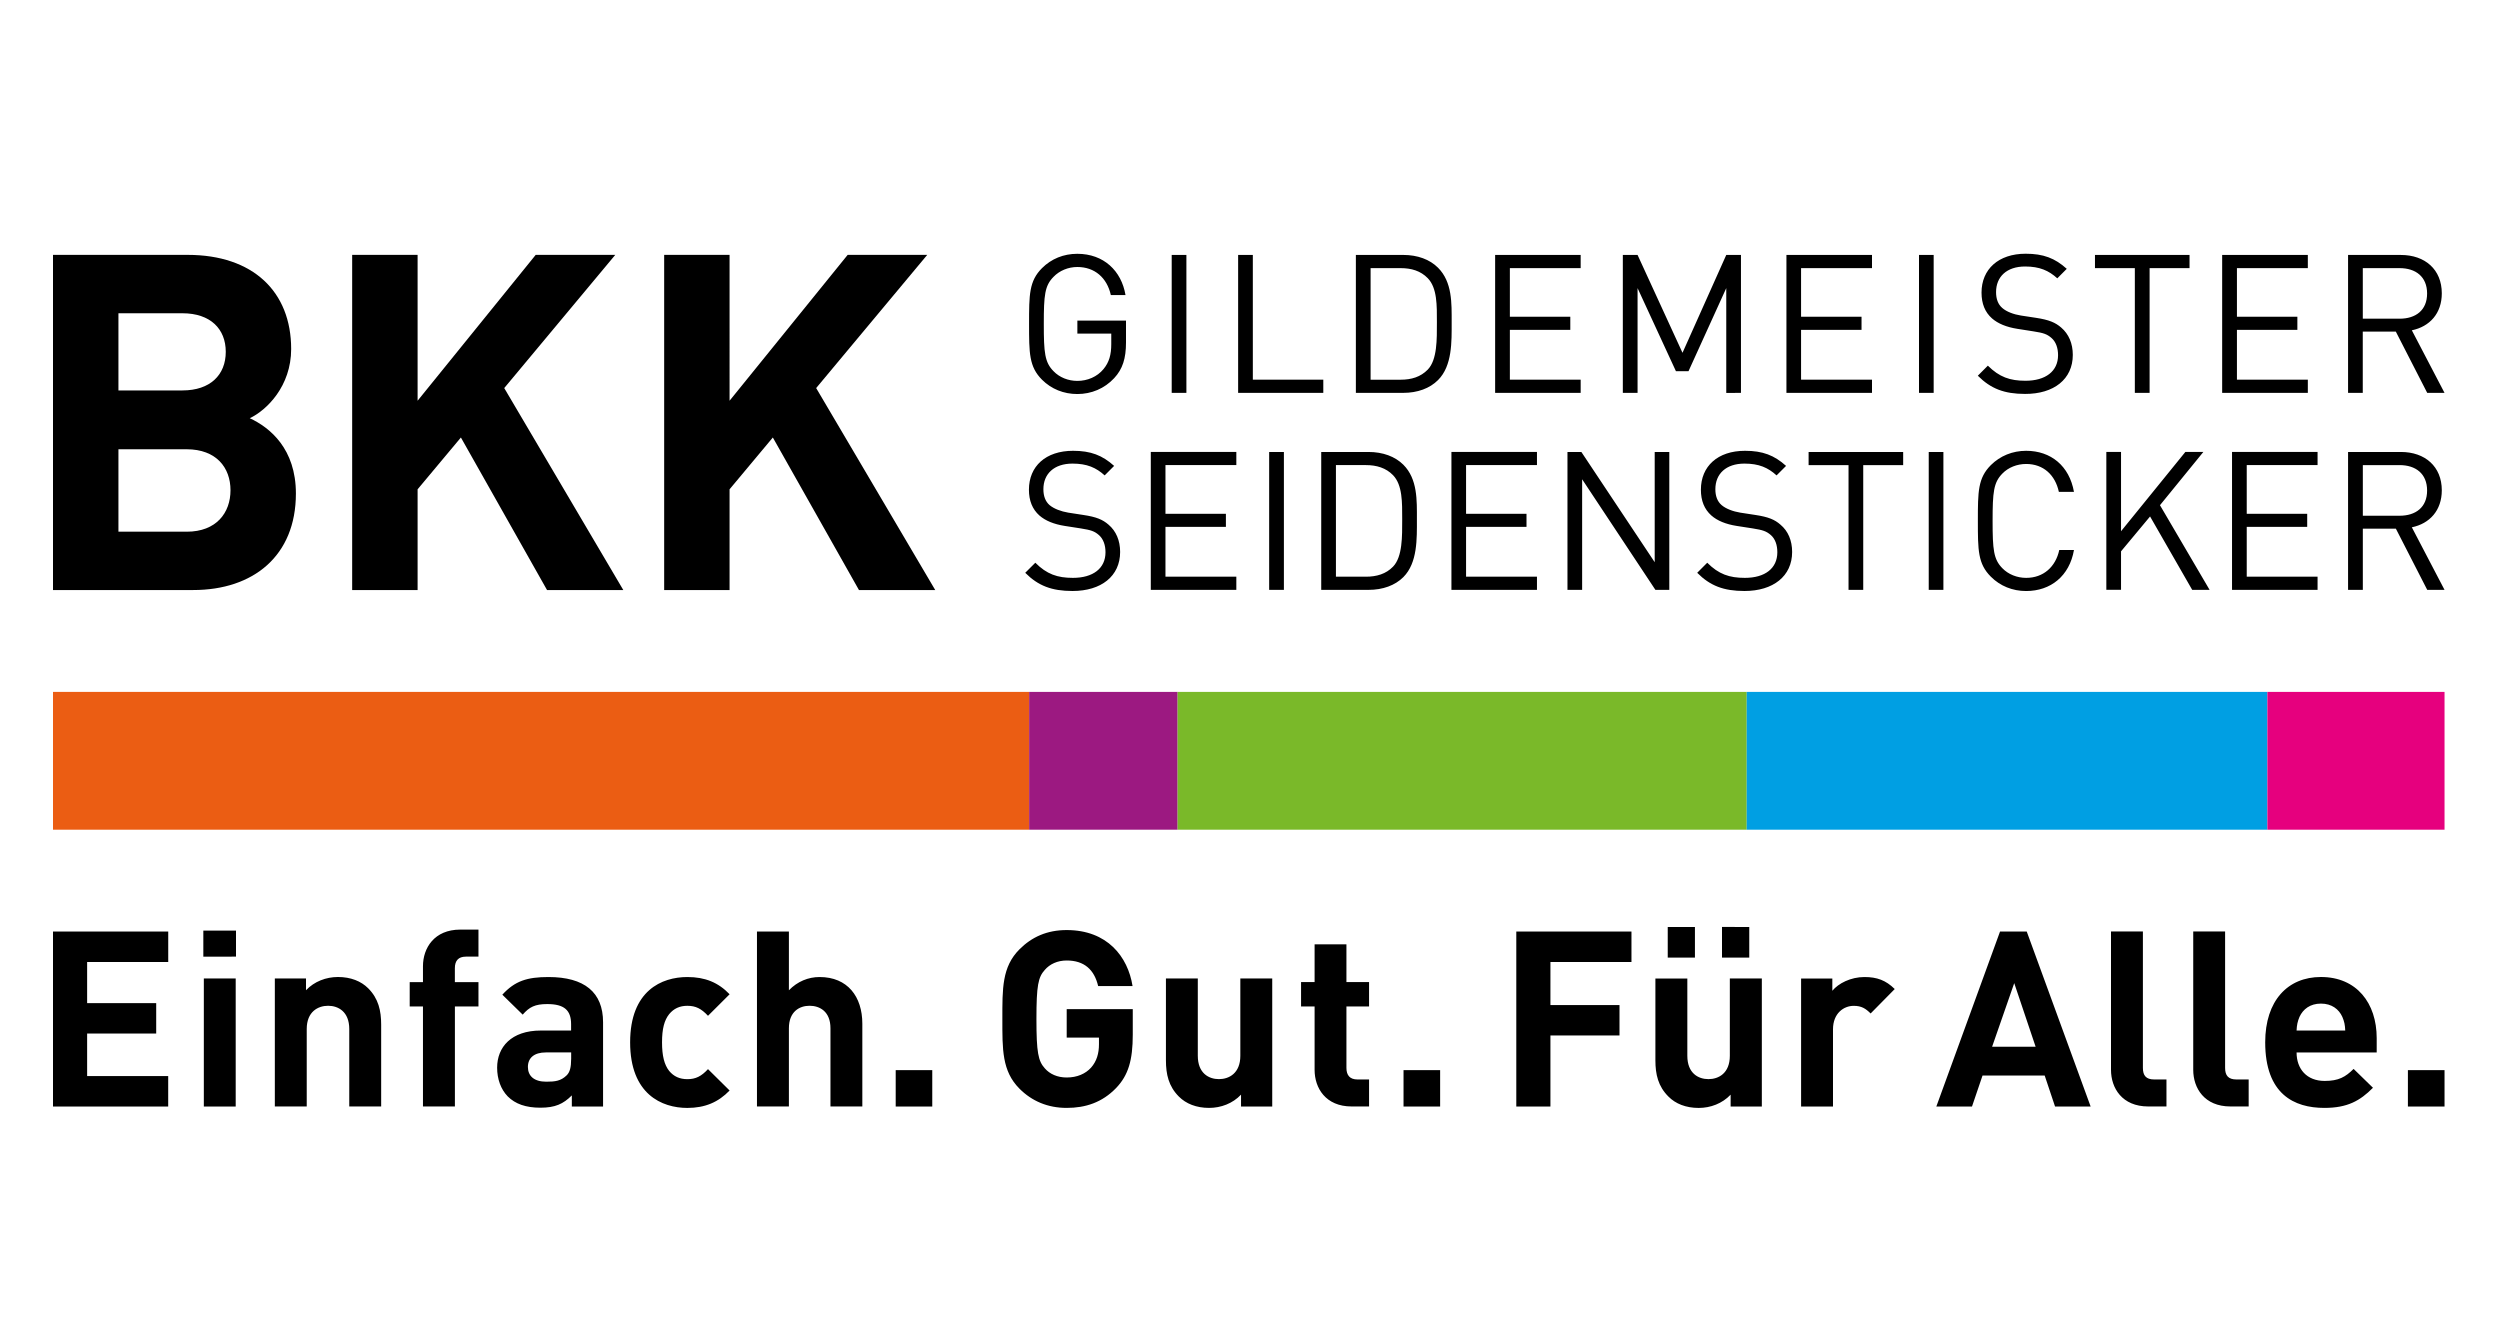
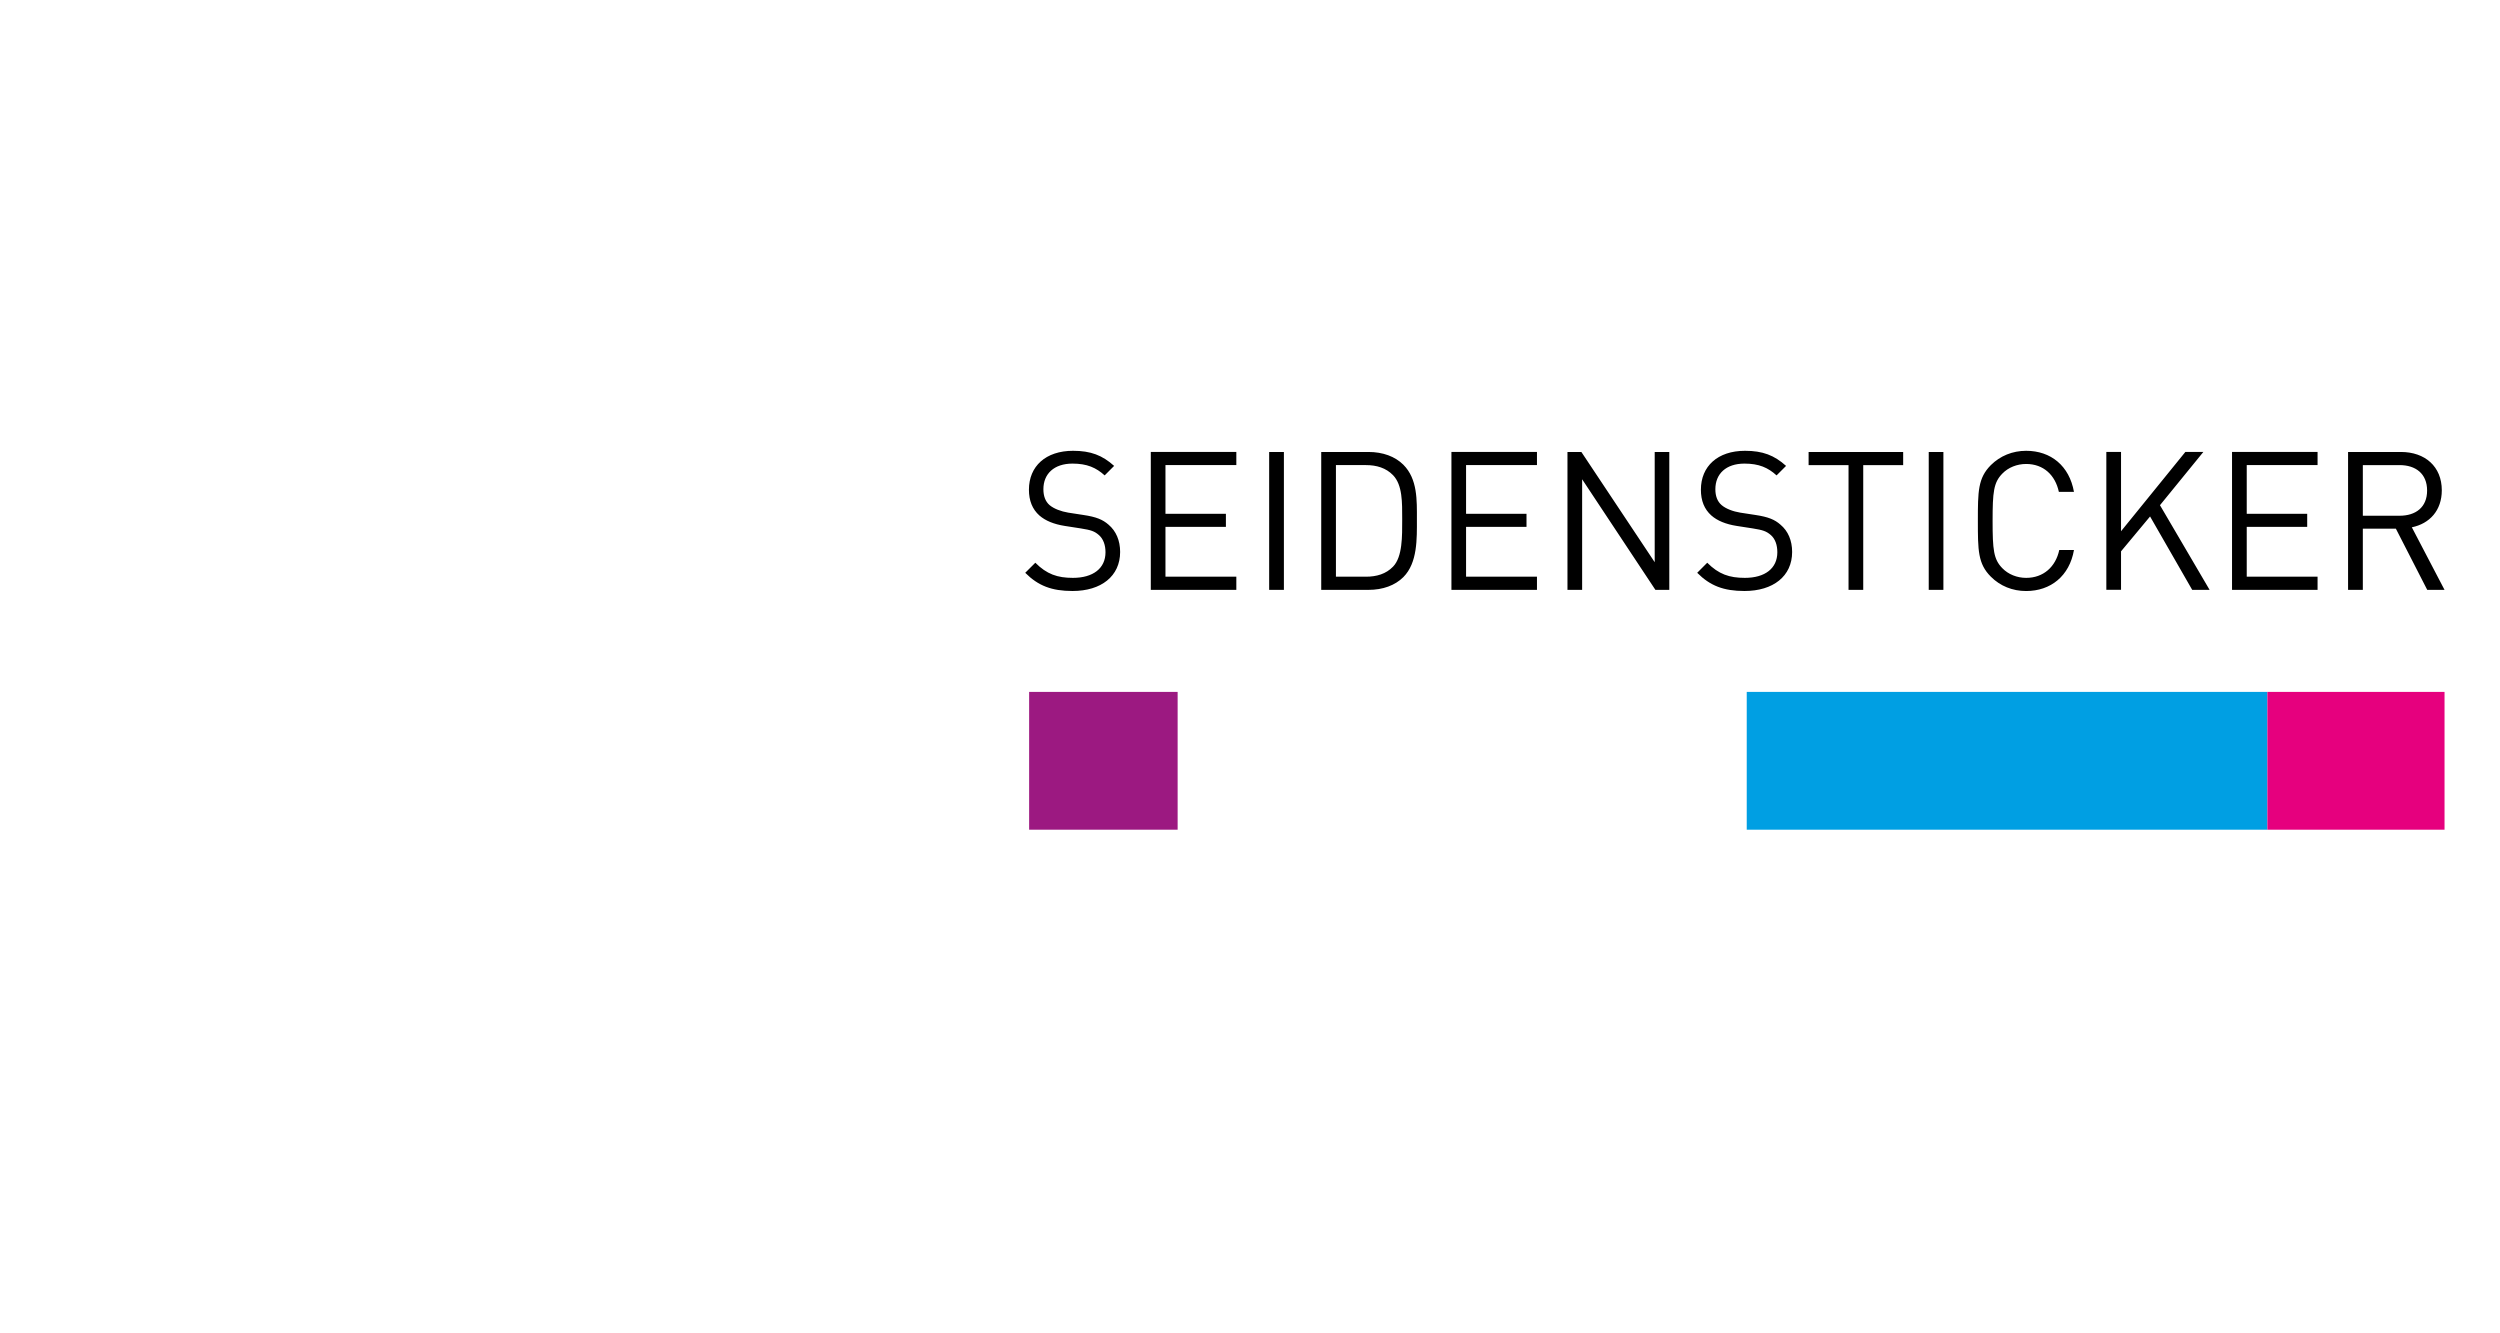
<svg xmlns="http://www.w3.org/2000/svg" version="1.1" id="Ebene_1" x="0px" y="0px" width="75px" height="40px" viewBox="0 0 75 40" xml:space="preserve">
  <g>
    <g>
-       <polygon fill="#EB5D13" points="1.59,20.757 1.59,24.891 30.874,24.891 30.874,20.757 1.59,20.757   " />
      <rect x="30.874" y="20.757" fill="#9C1981" width="4.455" height="4.134" />
-       <polygon fill="#7AB929" points="35.329,20.757 35.329,24.891 52.402,24.891 52.402,20.757 35.329,20.757   " />
      <polygon fill="#009FE3" points="52.402,20.757 52.402,24.891 68.022,24.891 68.022,20.757 52.402,20.757   " />
      <polygon fill="#E6007E" points="68.022,20.757 68.022,24.891 73.336,24.891 73.336,20.757 68.022,20.757   " />
    </g>
    <path d="M33.604,16.559c0-0.344-0.122-0.628-0.348-0.819c-0.174-0.152-0.365-0.233-0.756-0.291l-0.453-0.07   c-0.215-0.035-0.431-0.117-0.56-0.226c-0.127-0.111-0.185-0.274-0.185-0.477c0-0.46,0.32-0.768,0.873-0.768   c0.436,0,0.71,0.122,0.965,0.354l0.284-0.285c-0.354-0.319-0.702-0.453-1.232-0.453c-0.82,0-1.324,0.464-1.324,1.167   c0,0.332,0.105,0.587,0.313,0.773c0.18,0.158,0.436,0.263,0.762,0.314l0.482,0.075c0.303,0.048,0.408,0.082,0.541,0.198   c0.134,0.116,0.199,0.302,0.199,0.517c0,0.484-0.373,0.768-0.978,0.768c-0.464,0-0.785-0.11-1.127-0.454l-0.303,0.302   c0.389,0.39,0.796,0.546,1.418,0.546C33.035,17.731,33.604,17.285,33.604,16.559L33.604,16.559z M37.09,17.696v-0.395h-2.126   v-1.494h1.813v-0.393h-1.813v-1.461h2.126v-0.394h-2.566v4.137H37.09L37.09,17.696z M38.517,17.696v-4.137h-0.442v4.137H38.517   L38.517,17.696z M42.507,15.581c0-0.575,0.023-1.208-0.406-1.639c-0.25-0.249-0.617-0.383-1.047-0.383h-1.417v4.137h1.417   c0.43,0,0.797-0.133,1.047-0.383C42.53,16.883,42.507,16.157,42.507,15.581L42.507,15.581z M42.066,15.581   c0,0.506,0.011,1.123-0.274,1.418c-0.214,0.221-0.495,0.302-0.813,0.302h-0.901v-3.348h0.901c0.317,0,0.599,0.083,0.813,0.303   C42.077,14.553,42.066,15.076,42.066,15.581L42.066,15.581z M46.109,17.696v-0.395h-2.127v-1.494h1.813v-0.393h-1.813v-1.461h2.127   v-0.394h-2.566v4.137H46.109L46.109,17.696z M50.079,17.696v-4.137h-0.438v3.307l-2.2-3.307h-0.417v4.137h0.44v-3.318l2.198,3.318   H50.079L50.079,17.696z M53.764,16.559c0-0.344-0.121-0.628-0.35-0.819c-0.172-0.152-0.365-0.233-0.752-0.291l-0.455-0.07   c-0.217-0.035-0.432-0.117-0.559-0.226c-0.129-0.111-0.187-0.274-0.187-0.477c0-0.46,0.319-0.768,0.873-0.768   c0.436,0,0.709,0.122,0.963,0.354l0.285-0.285c-0.353-0.319-0.702-0.453-1.231-0.453c-0.82,0-1.324,0.464-1.324,1.167   c0,0.332,0.104,0.587,0.313,0.773c0.179,0.158,0.435,0.263,0.761,0.314l0.483,0.075c0.301,0.048,0.405,0.082,0.54,0.198   c0.134,0.116,0.196,0.302,0.196,0.517c0,0.484-0.37,0.768-0.975,0.768c-0.466,0-0.785-0.11-1.128-0.454l-0.301,0.302   c0.388,0.39,0.795,0.546,1.417,0.546C53.195,17.731,53.764,17.285,53.764,16.559L53.764,16.559z M57.095,13.953v-0.394h-2.837   v0.394h1.198v3.743h0.441v-3.743H57.095L57.095,13.953z M58.302,17.696v-4.137h-0.44v4.137H58.302L58.302,17.696z M62.219,16.5   h-0.441c-0.109,0.506-0.476,0.836-0.993,0.836c-0.274,0-0.536-0.105-0.716-0.291c-0.261-0.267-0.291-0.551-0.291-1.418   c0-0.866,0.03-1.15,0.291-1.418c0.18-0.186,0.441-0.29,0.716-0.29c0.518,0,0.872,0.331,0.981,0.837h0.453   c-0.139-0.779-0.691-1.232-1.435-1.232c-0.408,0-0.779,0.152-1.058,0.429c-0.39,0.39-0.39,0.797-0.39,1.675s0,1.285,0.39,1.673   c0.278,0.279,0.649,0.43,1.058,0.43C61.521,17.731,62.085,17.279,62.219,16.5L62.219,16.5z M66.288,17.696l-1.489-2.54l1.302-1.598   h-0.54l-1.93,2.379v-2.379h-0.441v4.137h0.441v-1.155l0.871-1.046l1.264,2.202H66.288L66.288,17.696z M69.527,17.696v-0.395h-2.125   v-1.494h1.814v-0.393h-1.814v-1.461h2.125v-0.394h-2.566v4.137H69.527L69.527,17.696z M73.336,17.696l-0.981-1.877   c0.534-0.11,0.899-0.505,0.899-1.11c0-0.714-0.504-1.15-1.226-1.15h-1.586v4.137h0.443V15.86h0.991l0.941,1.836H73.336   L73.336,17.696z M72.813,14.716c0,0.506-0.345,0.756-0.825,0.756h-1.103v-1.519h1.103C72.469,13.953,72.813,14.209,72.813,14.716   L72.813,14.716z" />
-     <path d="M33.78,10.275V9.619h-1.459v0.389h1.017v0.315c0,0.319-0.064,0.546-0.233,0.75c-0.191,0.232-0.482,0.354-0.784,0.354   c-0.274,0-0.536-0.104-0.715-0.291c-0.264-0.267-0.292-0.552-0.292-1.418c0-0.867,0.028-1.146,0.292-1.413   c0.179-0.186,0.44-0.295,0.715-0.295c0.516,0,0.888,0.319,1.004,0.841h0.44c-0.122-0.727-0.655-1.237-1.445-1.237   c-0.414,0-0.779,0.15-1.06,0.43c-0.388,0.389-0.388,0.796-0.388,1.674c0,0.876,0,1.284,0.388,1.673c0.28,0.28,0.651,0.43,1.06,0.43   c0.422,0,0.813-0.163,1.104-0.475C33.68,11.072,33.78,10.752,33.78,10.275L33.78,10.275z M35.592,11.787V7.648h-0.441v4.138H35.592   L35.592,11.787z M39.699,11.787v-0.396h-2.114V7.648h-0.441v4.138H39.699L39.699,11.787z M43.55,9.671   c0-0.575,0.021-1.208-0.409-1.639c-0.249-0.25-0.615-0.384-1.045-0.384h-1.42v4.138h1.42c0.43,0,0.796-0.134,1.045-0.384   C43.571,10.973,43.55,10.246,43.55,9.671L43.55,9.671z M43.107,9.671c0,0.506,0.012,1.121-0.274,1.417   c-0.216,0.222-0.494,0.303-0.813,0.303h-0.902V8.044h0.902c0.319,0,0.598,0.081,0.813,0.302   C43.119,8.642,43.107,9.167,43.107,9.671L43.107,9.671z M47.42,11.787v-0.396h-2.124V9.897h1.813V9.502h-1.813V8.044h2.124V7.648   h-2.566v4.138H47.42L47.42,11.787z M52.229,11.787V7.648h-0.441l-1.313,2.936l-1.348-2.936h-0.442v4.138h0.442V8.643l1.151,2.493   h0.377l1.133-2.493v3.144H52.229L52.229,11.787z M56.16,11.787v-0.396h-2.128V9.897h1.814V9.502h-1.814V8.044h2.128V7.648h-2.567   v4.138H56.16L56.16,11.787z M58.01,11.787V7.648H57.57v4.138H58.01L58.01,11.787z M62.184,10.647c0-0.344-0.122-0.627-0.348-0.82   c-0.174-0.151-0.366-0.233-0.755-0.292l-0.453-0.069c-0.219-0.034-0.433-0.115-0.559-0.226c-0.129-0.11-0.187-0.273-0.187-0.477   c0-0.459,0.318-0.768,0.871-0.768c0.437,0,0.711,0.123,0.966,0.355l0.284-0.285c-0.354-0.32-0.703-0.453-1.233-0.453   c-0.816,0-1.324,0.465-1.324,1.167c0,0.332,0.105,0.588,0.314,0.773c0.18,0.157,0.435,0.262,0.76,0.313l0.483,0.076   c0.303,0.047,0.407,0.082,0.54,0.197c0.136,0.117,0.199,0.303,0.199,0.518c0,0.482-0.373,0.767-0.978,0.767   c-0.464,0-0.783-0.11-1.128-0.453l-0.301,0.302c0.39,0.39,0.795,0.546,1.417,0.546C61.616,11.821,62.184,11.375,62.184,10.647   L62.184,10.647z M65.686,8.044V7.648h-2.837v0.396h1.196v3.743h0.443V8.044H65.686L65.686,8.044z M69.235,11.787v-0.396h-2.127   V9.897h1.813V9.502h-1.813V8.044h2.127V7.648h-2.57v4.138H69.235L69.235,11.787z M73.336,11.787l-0.981-1.878   c0.534-0.11,0.899-0.504,0.899-1.109c0-0.715-0.504-1.151-1.226-1.151h-1.586v4.138h0.441V9.949h0.992l0.942,1.838H73.336   L73.336,11.787z M72.813,8.805c0,0.506-0.345,0.756-0.825,0.756h-1.104V8.044h1.104C72.469,8.044,72.813,8.299,72.813,8.805   L72.813,8.805z" />
-     <path d="M8.877,14.806c0-1.342-0.777-1.978-1.384-2.26c0.508-0.24,1.242-0.96,1.242-2.076c0-1.722-1.144-2.824-3.106-2.824H1.59   v10.055h4.208C7.592,17.701,8.877,16.683,8.877,14.806L8.877,14.806z M6.773,10.555c0,0.692-0.466,1.158-1.299,1.158H3.553V9.398   h1.921C6.307,9.398,6.773,9.863,6.773,10.555L6.773,10.555z M6.915,14.707c0,0.677-0.424,1.244-1.313,1.244H3.553v-2.473h2.048   C6.49,13.479,6.915,14.03,6.915,14.707L6.915,14.707z M18.699,17.701l-3.572-6.059l3.332-3.997h-2.387l-3.544,4.377V7.646h-1.963   v10.055h1.963v-3.022l1.299-1.554l2.584,4.576H18.699L18.699,17.701z M28.057,17.701l-3.572-6.059l3.333-3.997h-2.387l-3.544,4.377   V7.646h-1.962v10.055h1.962v-3.022l1.298-1.554l2.584,4.576H28.057L28.057,17.701z" />
-     <path d="M5.046,33.195v-0.914H2.614v-1.276h2.072v-0.911H2.614V28.86h2.433v-0.914H1.59v5.249H5.046L5.046,33.195z M7.08,28.699   v-0.781H6.1v0.781H7.08L7.08,28.699z M7.071,33.195v-3.842H6.115v3.842H7.071L7.071,33.195z M11.435,33.195v-2.454   c0-0.42-0.081-0.784-0.39-1.093c-0.213-0.213-0.523-0.338-0.906-0.338c-0.354,0-0.708,0.132-0.959,0.397v-0.354H8.245v3.841h0.957   v-2.324c0-0.522,0.34-0.697,0.642-0.697s0.634,0.175,0.634,0.697v2.324H11.435L11.435,33.195z M14.354,30.195v-0.731h-0.708v-0.418   c0-0.223,0.103-0.347,0.332-0.347h0.376v-0.811h-0.545c-0.781,0-1.12,0.552-1.12,1.099v0.477h-0.398v0.731h0.398v3h0.958v-3H14.354   L14.354,30.195z M18.092,33.195v-2.528c0-0.9-0.561-1.356-1.637-1.356c-0.641,0-1.009,0.118-1.385,0.53l0.611,0.598   c0.199-0.229,0.369-0.317,0.737-0.317c0.509,0,0.715,0.184,0.715,0.604v0.19h-0.907c-0.891,0-1.312,0.501-1.312,1.114   c0,0.34,0.11,0.647,0.317,0.861c0.228,0.229,0.545,0.34,0.98,0.34c0.442,0,0.685-0.11,0.944-0.369v0.333H18.092L18.092,33.195z    M17.134,31.778c0,0.237-0.037,0.392-0.139,0.487c-0.17,0.163-0.34,0.186-0.606,0.186c-0.375,0-0.552-0.178-0.552-0.442   c0-0.275,0.192-0.436,0.538-0.436h0.76V31.778L17.134,31.778z M21.888,32.715l-0.648-0.641c-0.199,0.215-0.369,0.301-0.619,0.301   c-0.229,0-0.406-0.079-0.546-0.247c-0.147-0.187-0.214-0.454-0.214-0.858c0-0.405,0.067-0.661,0.214-0.846   c0.14-0.169,0.317-0.25,0.546-0.25c0.25,0,0.419,0.085,0.619,0.3l0.648-0.646c-0.339-0.354-0.737-0.517-1.267-0.517   c-0.767,0-1.717,0.405-1.717,1.959c0,1.556,0.95,1.968,1.717,1.968C21.151,33.237,21.549,33.067,21.888,32.715L21.888,32.715z    M25.87,33.195v-2.484c0-0.812-0.442-1.4-1.282-1.4c-0.339,0-0.663,0.132-0.921,0.397v-1.762h-0.958v5.249h0.958v-2.347   c0-0.5,0.317-0.675,0.62-0.675c0.302,0,0.627,0.168,0.627,0.675v2.347H25.87L25.87,33.195z M27.968,33.195v-1.091h-1.097v1.091   H27.968L27.968,33.195z M33.983,31.041v-0.766h-1.982v0.854h0.968v0.199c0,0.273-0.067,0.509-0.237,0.701   c-0.169,0.186-0.419,0.296-0.731,0.296c-0.281,0-0.508-0.104-0.656-0.274c-0.199-0.221-0.252-0.474-0.252-1.48   c0-1.012,0.053-1.255,0.252-1.475c0.148-0.171,0.375-0.281,0.656-0.281c0.525,0,0.827,0.273,0.944,0.768h1.032   c-0.14-0.884-0.758-1.681-1.976-1.681c-0.59,0-1.046,0.208-1.414,0.575c-0.531,0.529-0.516,1.187-0.516,2.094   c0,0.904-0.015,1.562,0.516,2.092c0.368,0.368,0.841,0.574,1.414,0.574c0.562,0,1.062-0.161,1.482-0.596   C33.851,32.258,33.983,31.802,33.983,31.041L33.983,31.041z M38.167,33.195v-3.841H37.21v2.319c0,0.526-0.339,0.701-0.642,0.701   c-0.303,0-0.634-0.175-0.634-0.701v-2.319h-0.956v2.455c0,0.419,0.08,0.78,0.389,1.089c0.213,0.214,0.523,0.339,0.906,0.339   c0.354,0,0.708-0.132,0.958-0.398v0.356H38.167L38.167,33.195z M41.072,33.195v-0.811h-0.348c-0.229,0-0.331-0.127-0.331-0.346   v-1.844h0.679v-0.731h-0.679v-1.133h-0.955v1.133h-0.406v0.731h0.406v1.902c0,0.544,0.331,1.098,1.11,1.098H41.072L41.072,33.195z    M43.204,33.195v-1.091h-1.098v1.091H43.204L43.204,33.195z M48.944,28.86v-0.914h-3.455v5.249h1.024v-2.132h2.072v-0.912h-2.072   V28.86H48.944L48.944,28.86z M52.478,28.728v-0.919H51.66v0.919H52.478L52.478,28.728z M50.848,28.728v-0.919h-0.816v0.919H50.848   L50.848,28.728z M52.855,33.195v-3.841h-0.96v2.319c0,0.526-0.338,0.701-0.641,0.701S50.62,32.2,50.62,31.674v-2.319h-0.958v2.455   c0,0.419,0.081,0.78,0.393,1.089c0.212,0.214,0.521,0.339,0.906,0.339c0.354,0,0.706-0.132,0.958-0.398v0.356H52.855L52.855,33.195   z M56.842,29.671c-0.269-0.264-0.532-0.36-0.909-0.36c-0.412,0-0.78,0.19-0.963,0.412v-0.368h-0.937v3.841h0.957v-2.316   c0-0.485,0.325-0.705,0.621-0.705c0.235,0,0.359,0.081,0.508,0.229L56.842,29.671L56.842,29.671z M62.719,33.195l-1.917-5.249   h-0.801l-1.911,5.249h1.07l0.316-0.93h1.864l0.311,0.93H62.719L62.719,33.195z M61.069,31.403h-1.306l0.664-1.909L61.069,31.403   L61.069,31.403z M64.994,33.195v-0.811h-0.369c-0.244,0-0.338-0.119-0.338-0.346v-4.093H63.33v4.151   c0,0.544,0.331,1.098,1.118,1.098H64.994L64.994,33.195z M67.46,33.195v-0.811h-0.368c-0.243,0-0.339-0.119-0.339-0.346v-4.093   h-0.956v4.151c0,0.544,0.331,1.098,1.117,1.098H67.46L67.46,33.195z M71.301,31.573v-0.429c0-1.054-0.603-1.834-1.673-1.834   c-0.995,0-1.672,0.708-1.672,1.959c0,1.556,0.868,1.968,1.775,1.968c0.692,0,1.07-0.213,1.458-0.604l-0.581-0.566   c-0.242,0.242-0.449,0.361-0.869,0.361c-0.538,0-0.842-0.361-0.842-0.855H71.301L71.301,31.573z M70.357,30.916h-1.46   c0.008-0.168,0.03-0.271,0.088-0.41c0.106-0.23,0.318-0.398,0.643-0.398c0.325,0,0.538,0.168,0.642,0.398   C70.329,30.646,70.351,30.748,70.357,30.916L70.357,30.916z M73.336,33.195v-1.091h-1.099v1.091H73.336L73.336,33.195z" />
  </g>
</svg>